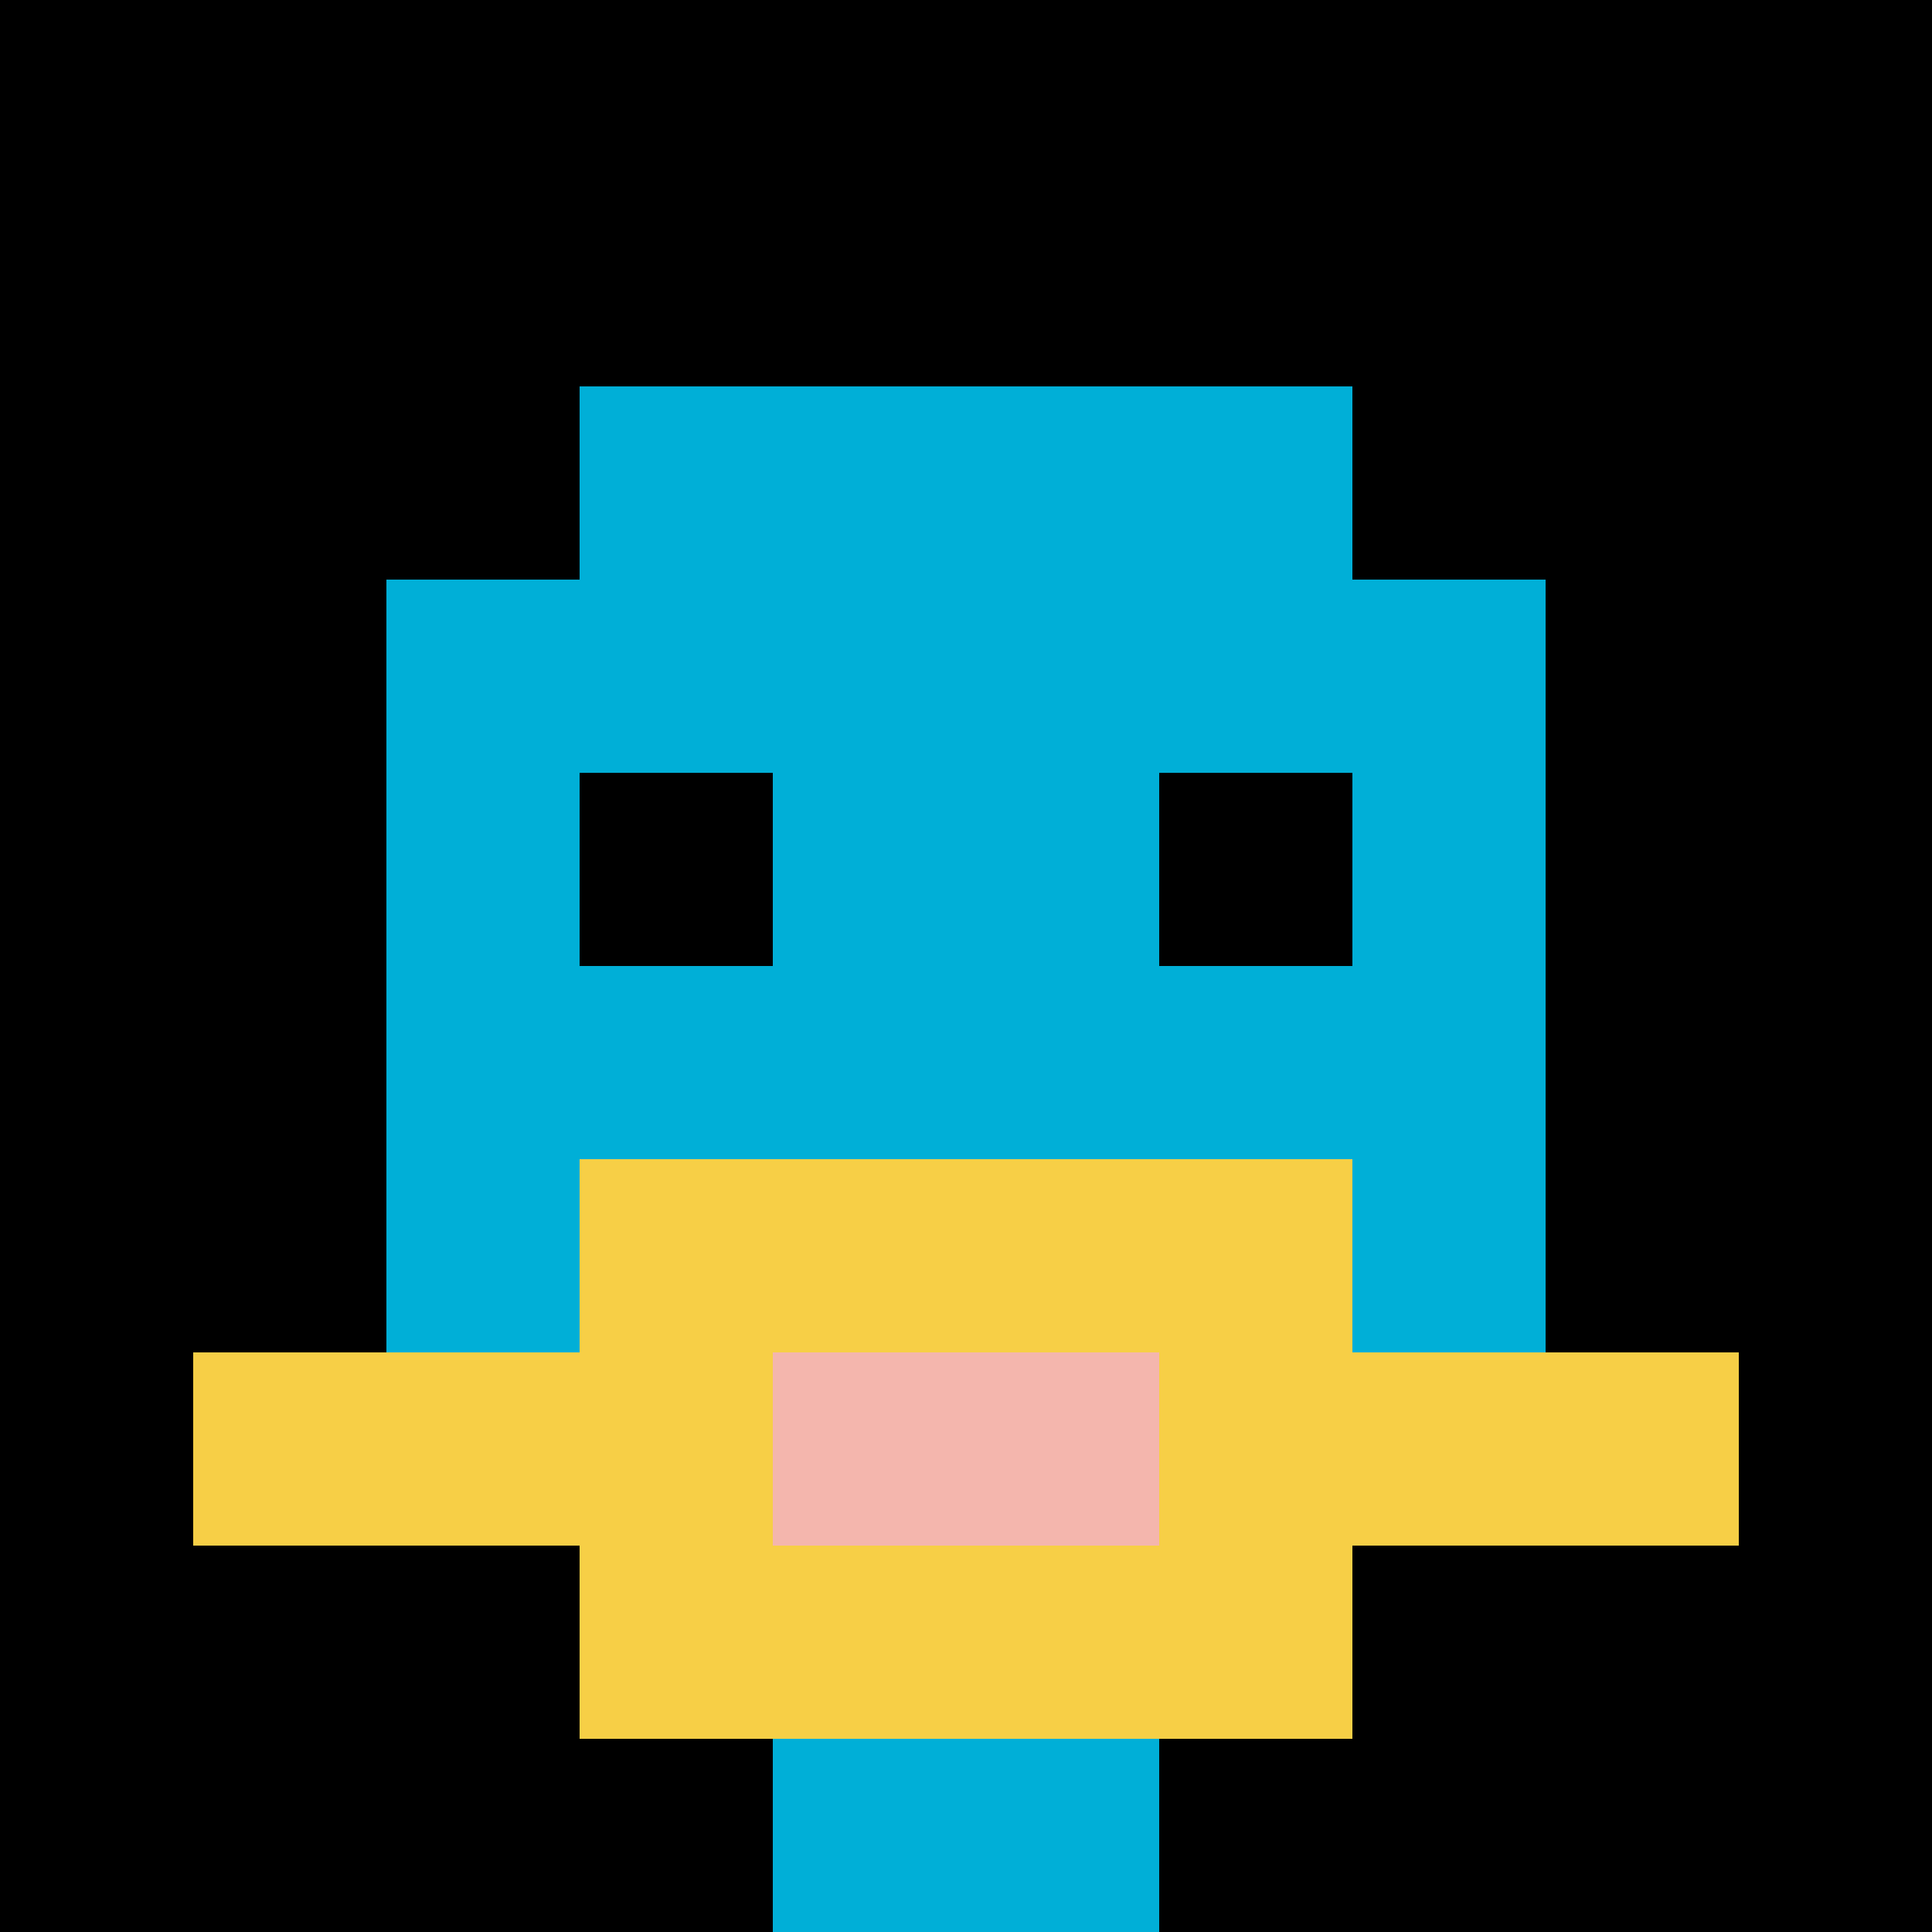
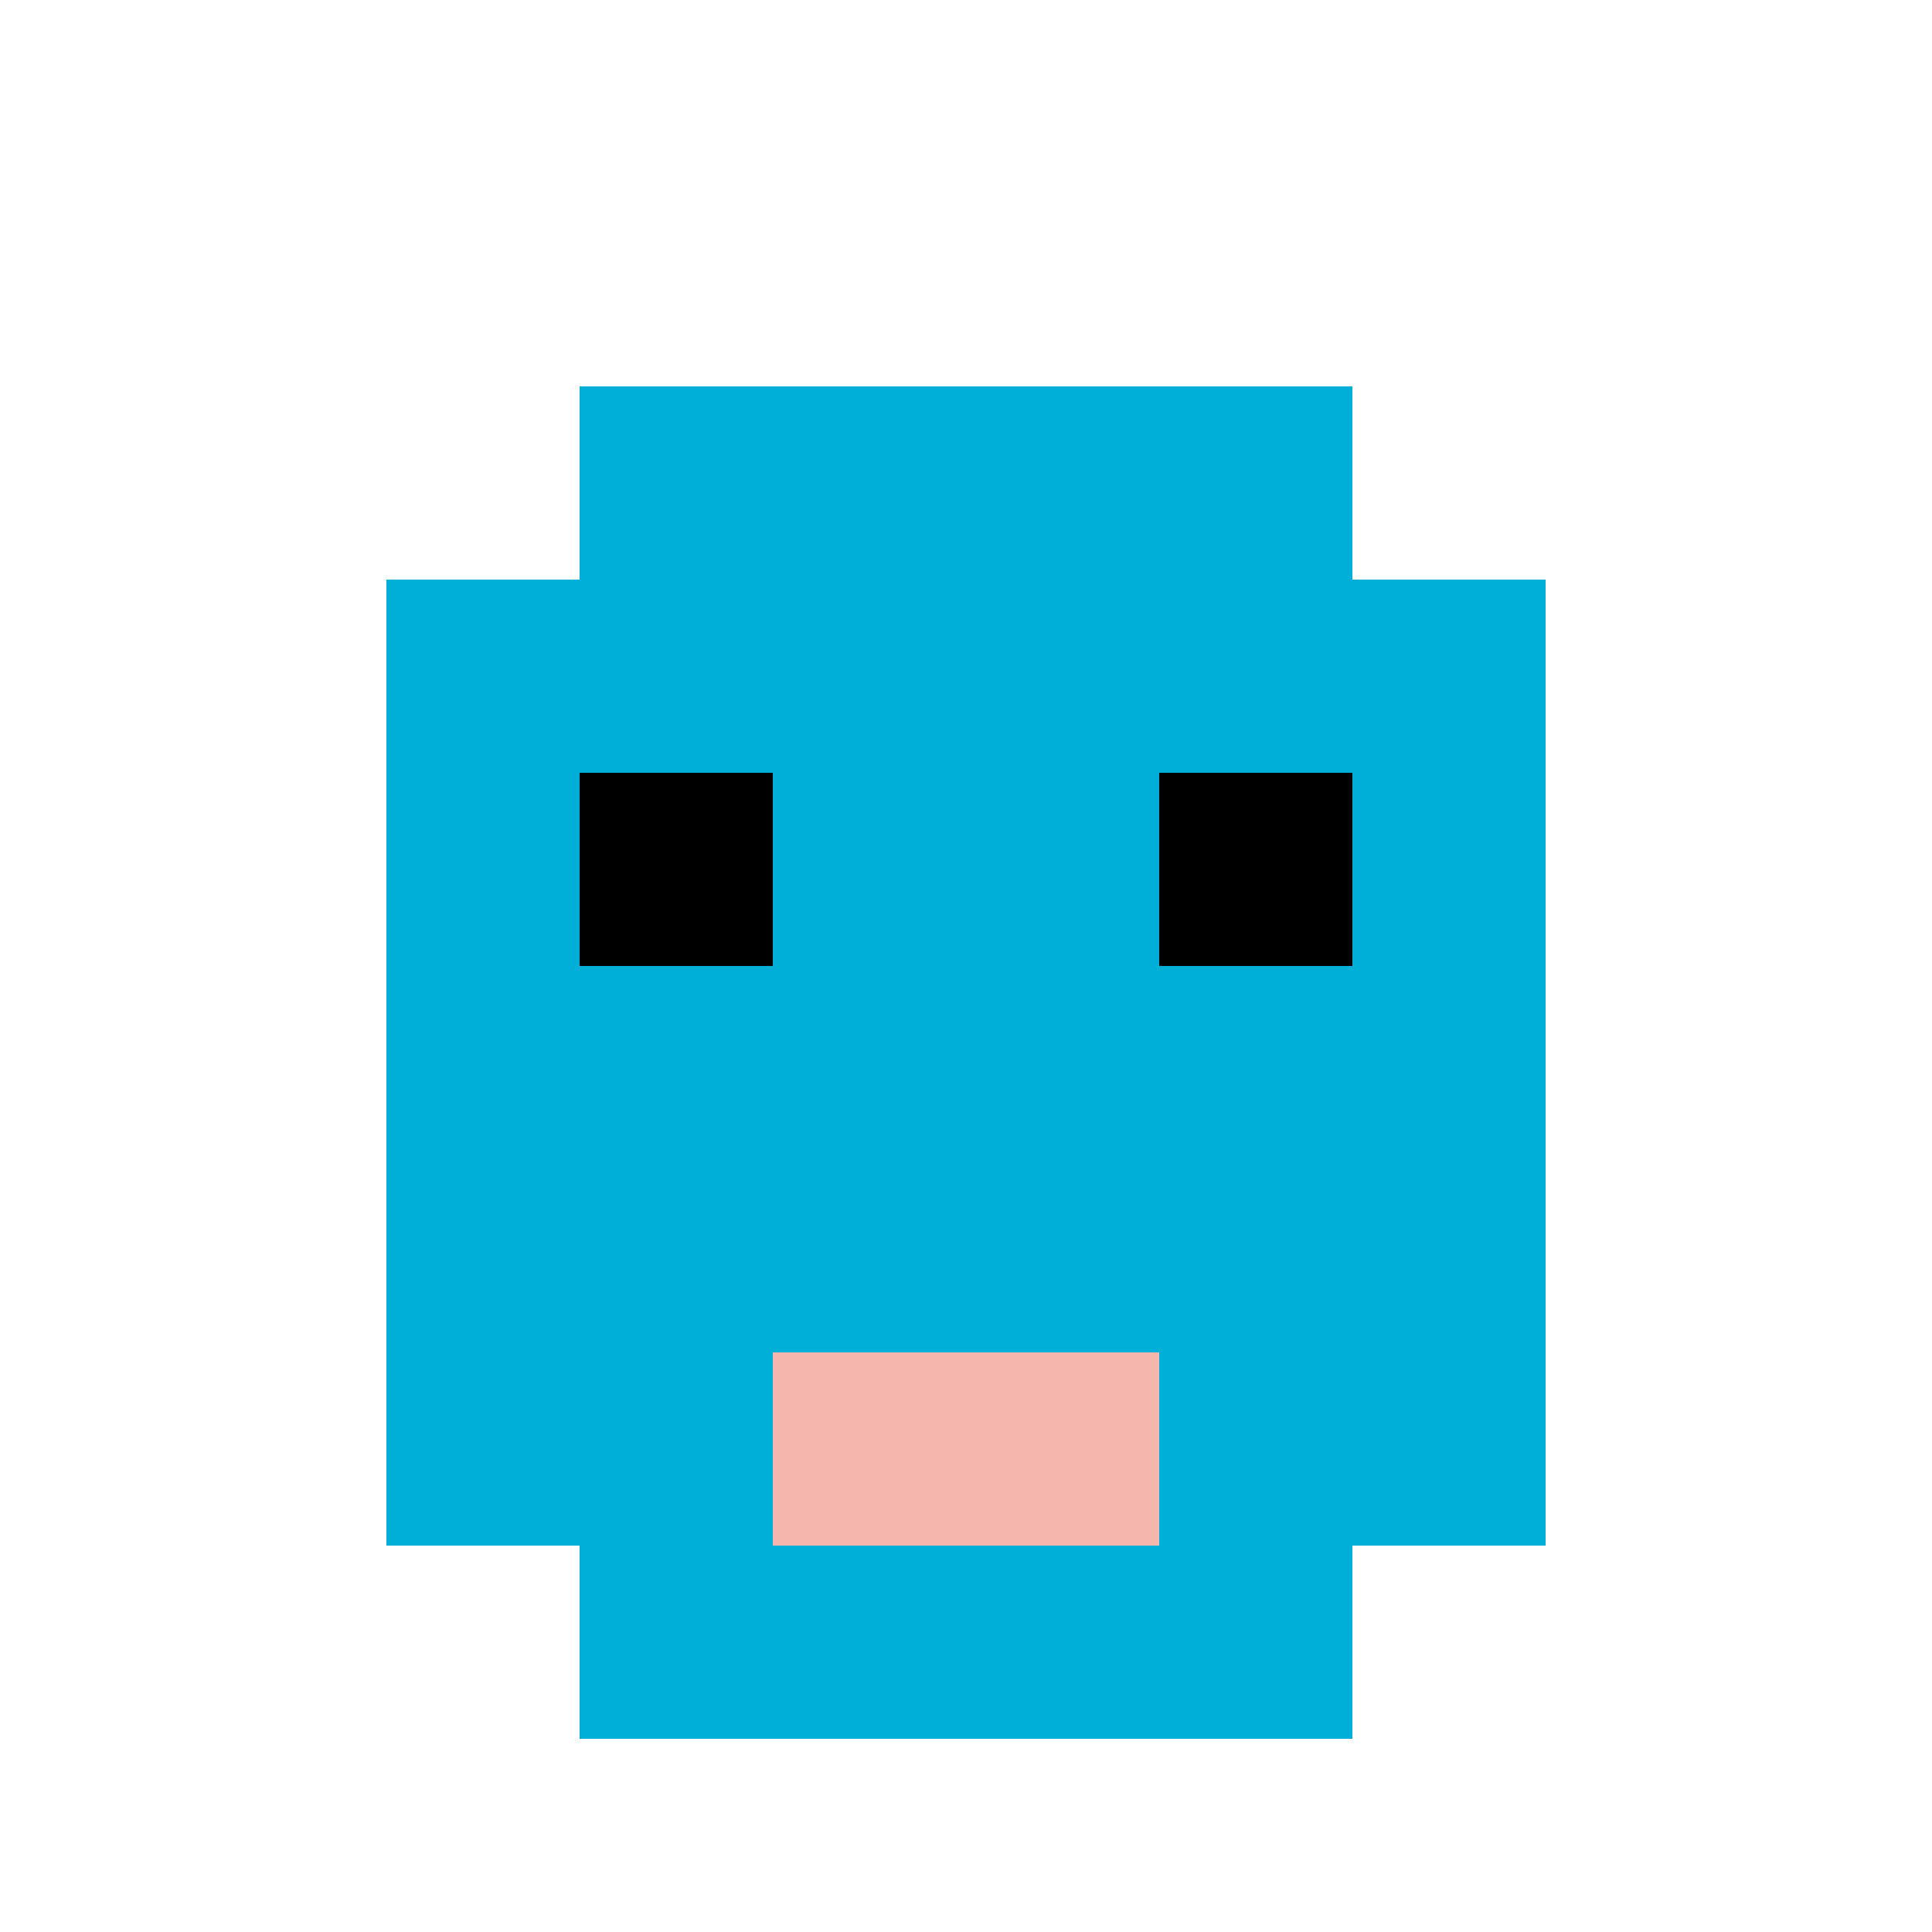
<svg xmlns="http://www.w3.org/2000/svg" version="1.1" width="602" height="602">
  <title>'goose-pfp-668080' by Dmitri Cherniak</title>
  <desc>seed=668080
backgroundColor=#ffffff
padding=20
innerPadding=0
timeout=500
dimension=1
border=false
Save=function(){return n.handleSave()}
frame=165

Rendered at Mon Sep 16 2024 12:02:17 GMT-0700 (Pacific Daylight Time)
Generated in &lt;1ms
</desc>
  <defs />
-   <rect width="100%" height="100%" fill="#ffffff" />
  <g>
    <g id="0-0">
-       <rect x="0" y="0" height="602" width="602" fill="#000000" />
      <g>
        <rect id="0-0-3-2-4-7" x="180.6" y="120.4" width="240.8" height="421.4" fill="#00AFD7" />
        <rect id="0-0-2-3-6-5" x="120.4" y="180.6" width="361.2" height="301" fill="#00AFD7" />
-         <rect id="0-0-4-8-2-2" x="240.8" y="481.6" width="120.4" height="120.4" fill="#00AFD7" />
-         <rect id="0-0-1-7-8-1" x="60.2" y="421.4" width="481.6" height="60.2" fill="#F7CF46" />
-         <rect id="0-0-3-6-4-3" x="180.6" y="361.2" width="240.8" height="180.6" fill="#F7CF46" />
        <rect id="0-0-4-7-2-1" x="240.8" y="421.4" width="120.4" height="60.2" fill="#F4B6AD" />
        <rect id="0-0-3-4-1-1" x="180.6" y="240.8" width="60.2" height="60.2" fill="#000000" />
        <rect id="0-0-6-4-1-1" x="361.2" y="240.8" width="60.2" height="60.2" fill="#000000" />
      </g>
      <rect x="0" y="0" stroke="white" stroke-width="0" height="602" width="602" fill="none" />
    </g>
  </g>
</svg>